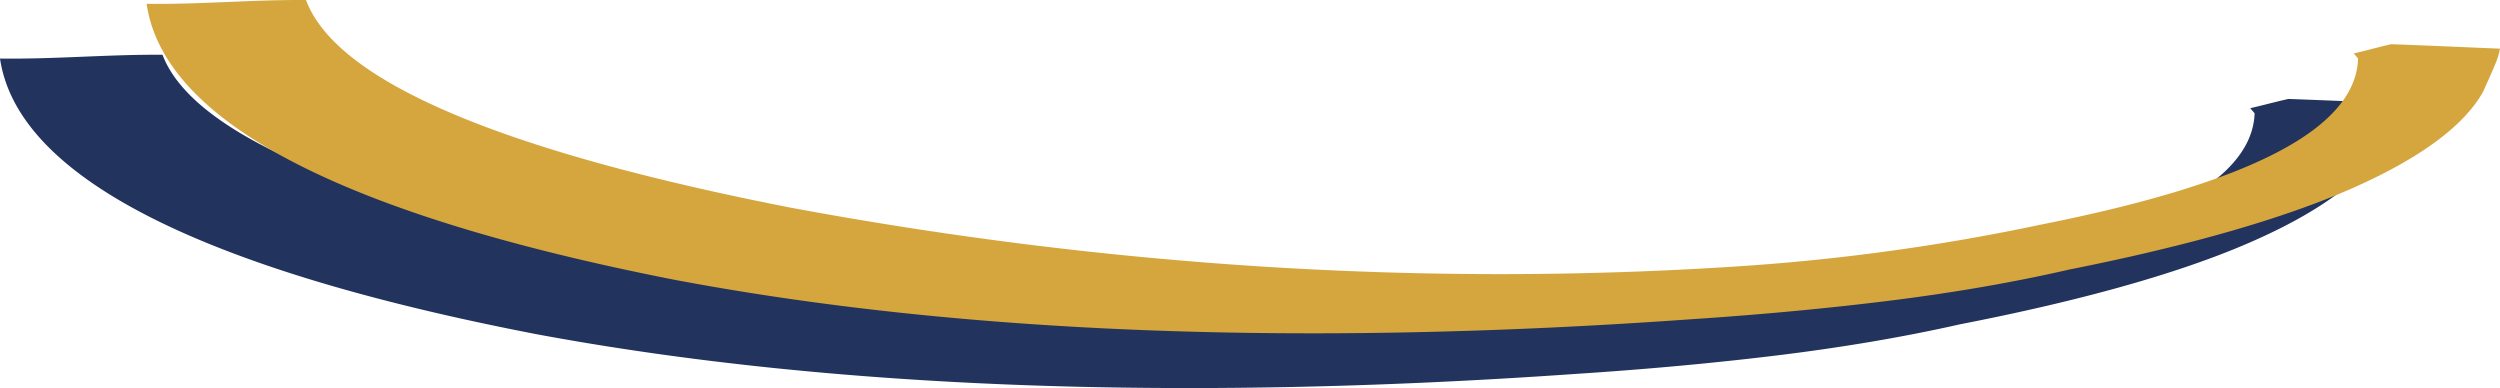
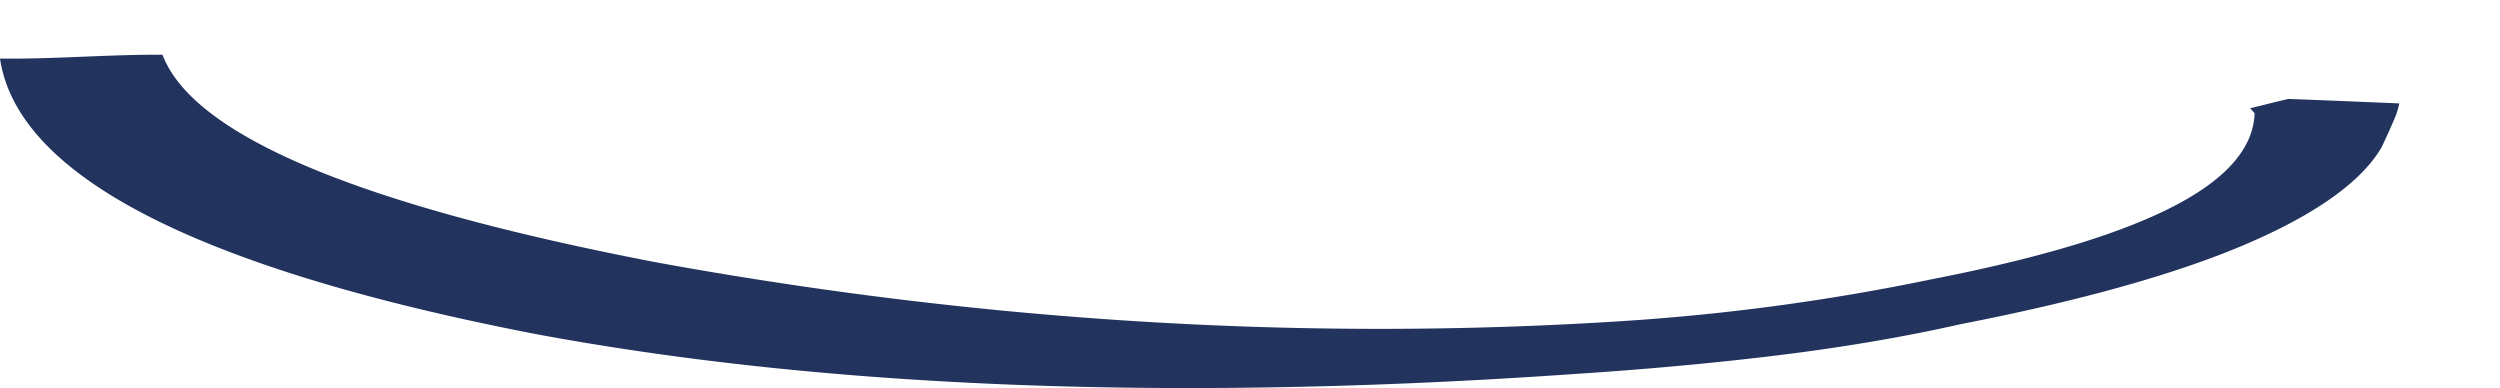
<svg xmlns="http://www.w3.org/2000/svg" width="2557.576" height="397" viewBox="0 0 2557.576 397">
  <g id="Gruppe_32" data-name="Gruppe 32" transform="translate(318.788 -1924.3)">
    <path id="Pfad_83" data-name="Pfad 83" d="M133.092,291.052q9.646-2.459,19.417-4.762c-1.5-1.731-3.089-3.455-4.5-5.2,2.544-71.324,110.493-126.848,329.942-169.71l1.159-.231A2263.881,2263.881,0,0,1,793.655,68.593c324.116-21.026,657.667-.7,990.9,60.3,303.506,58.461,472.595,129.731,503.731,212.078,55.338.456,110.795-4.653,166.26-3.865C2436.74,216.8,2252.129,121.944,1904.6,54.895c-298-55.261-655.115-68.873-1060.837-40.5C769.621,19.2,698.919,25.722,633.574,33.769,567.633,41.917,505.654,52.5,449.333,65.238c-123.387,24.04-222,51.706-293.08,82.238-71.49,30.688-118.04,64.05-138.338,99.152l-.168.34c-5.112,10.923-9.335,20.307-12.895,28.686A77.816,77.816,0,0,0,0,291.221c37.844,1.508,75.688,3.224,113.523,4.553Q123.358,293.525,133.092,291.052Z" transform="translate(2135.758 2321.3) rotate(180)" fill="#22345e" />
-     <path id="Pfad_84" data-name="Pfad 84" d="M130.545,291.052q9.461-2.459,19.046-4.762c-1.474-1.731-3.03-3.455-4.414-5.2,2.495-71.324,108.378-126.848,323.628-169.71l1.137-.231A2180.487,2180.487,0,0,1,778.468,68.593c317.913-21.026,645.082-.7,971.938,60.3,297.7,58.461,463.551,129.731,494.092,212.078,54.279.456,108.675-4.653,163.078-3.865C2390.111,216.8,2209.032,121.944,1868.155,54.895c-292.3-55.261-642.579-68.873-1040.537-40.5C754.893,19.2,685.545,25.722,621.45,33.769,556.771,41.917,495.978,52.5,440.735,65.238c-121.026,24.04-217.753,51.706-287.472,82.238C83.14,178.164,37.482,211.526,17.572,246.628l-.165.34c-5.015,10.923-9.156,20.307-12.648,28.686A78.931,78.931,0,0,0,0,291.221c37.12,1.508,74.239,3.224,111.351,4.553Q121,293.525,130.545,291.052Z" transform="translate(2238.788 2265.3) rotate(180)" fill="#d5a63e" />
  </g>
</svg>